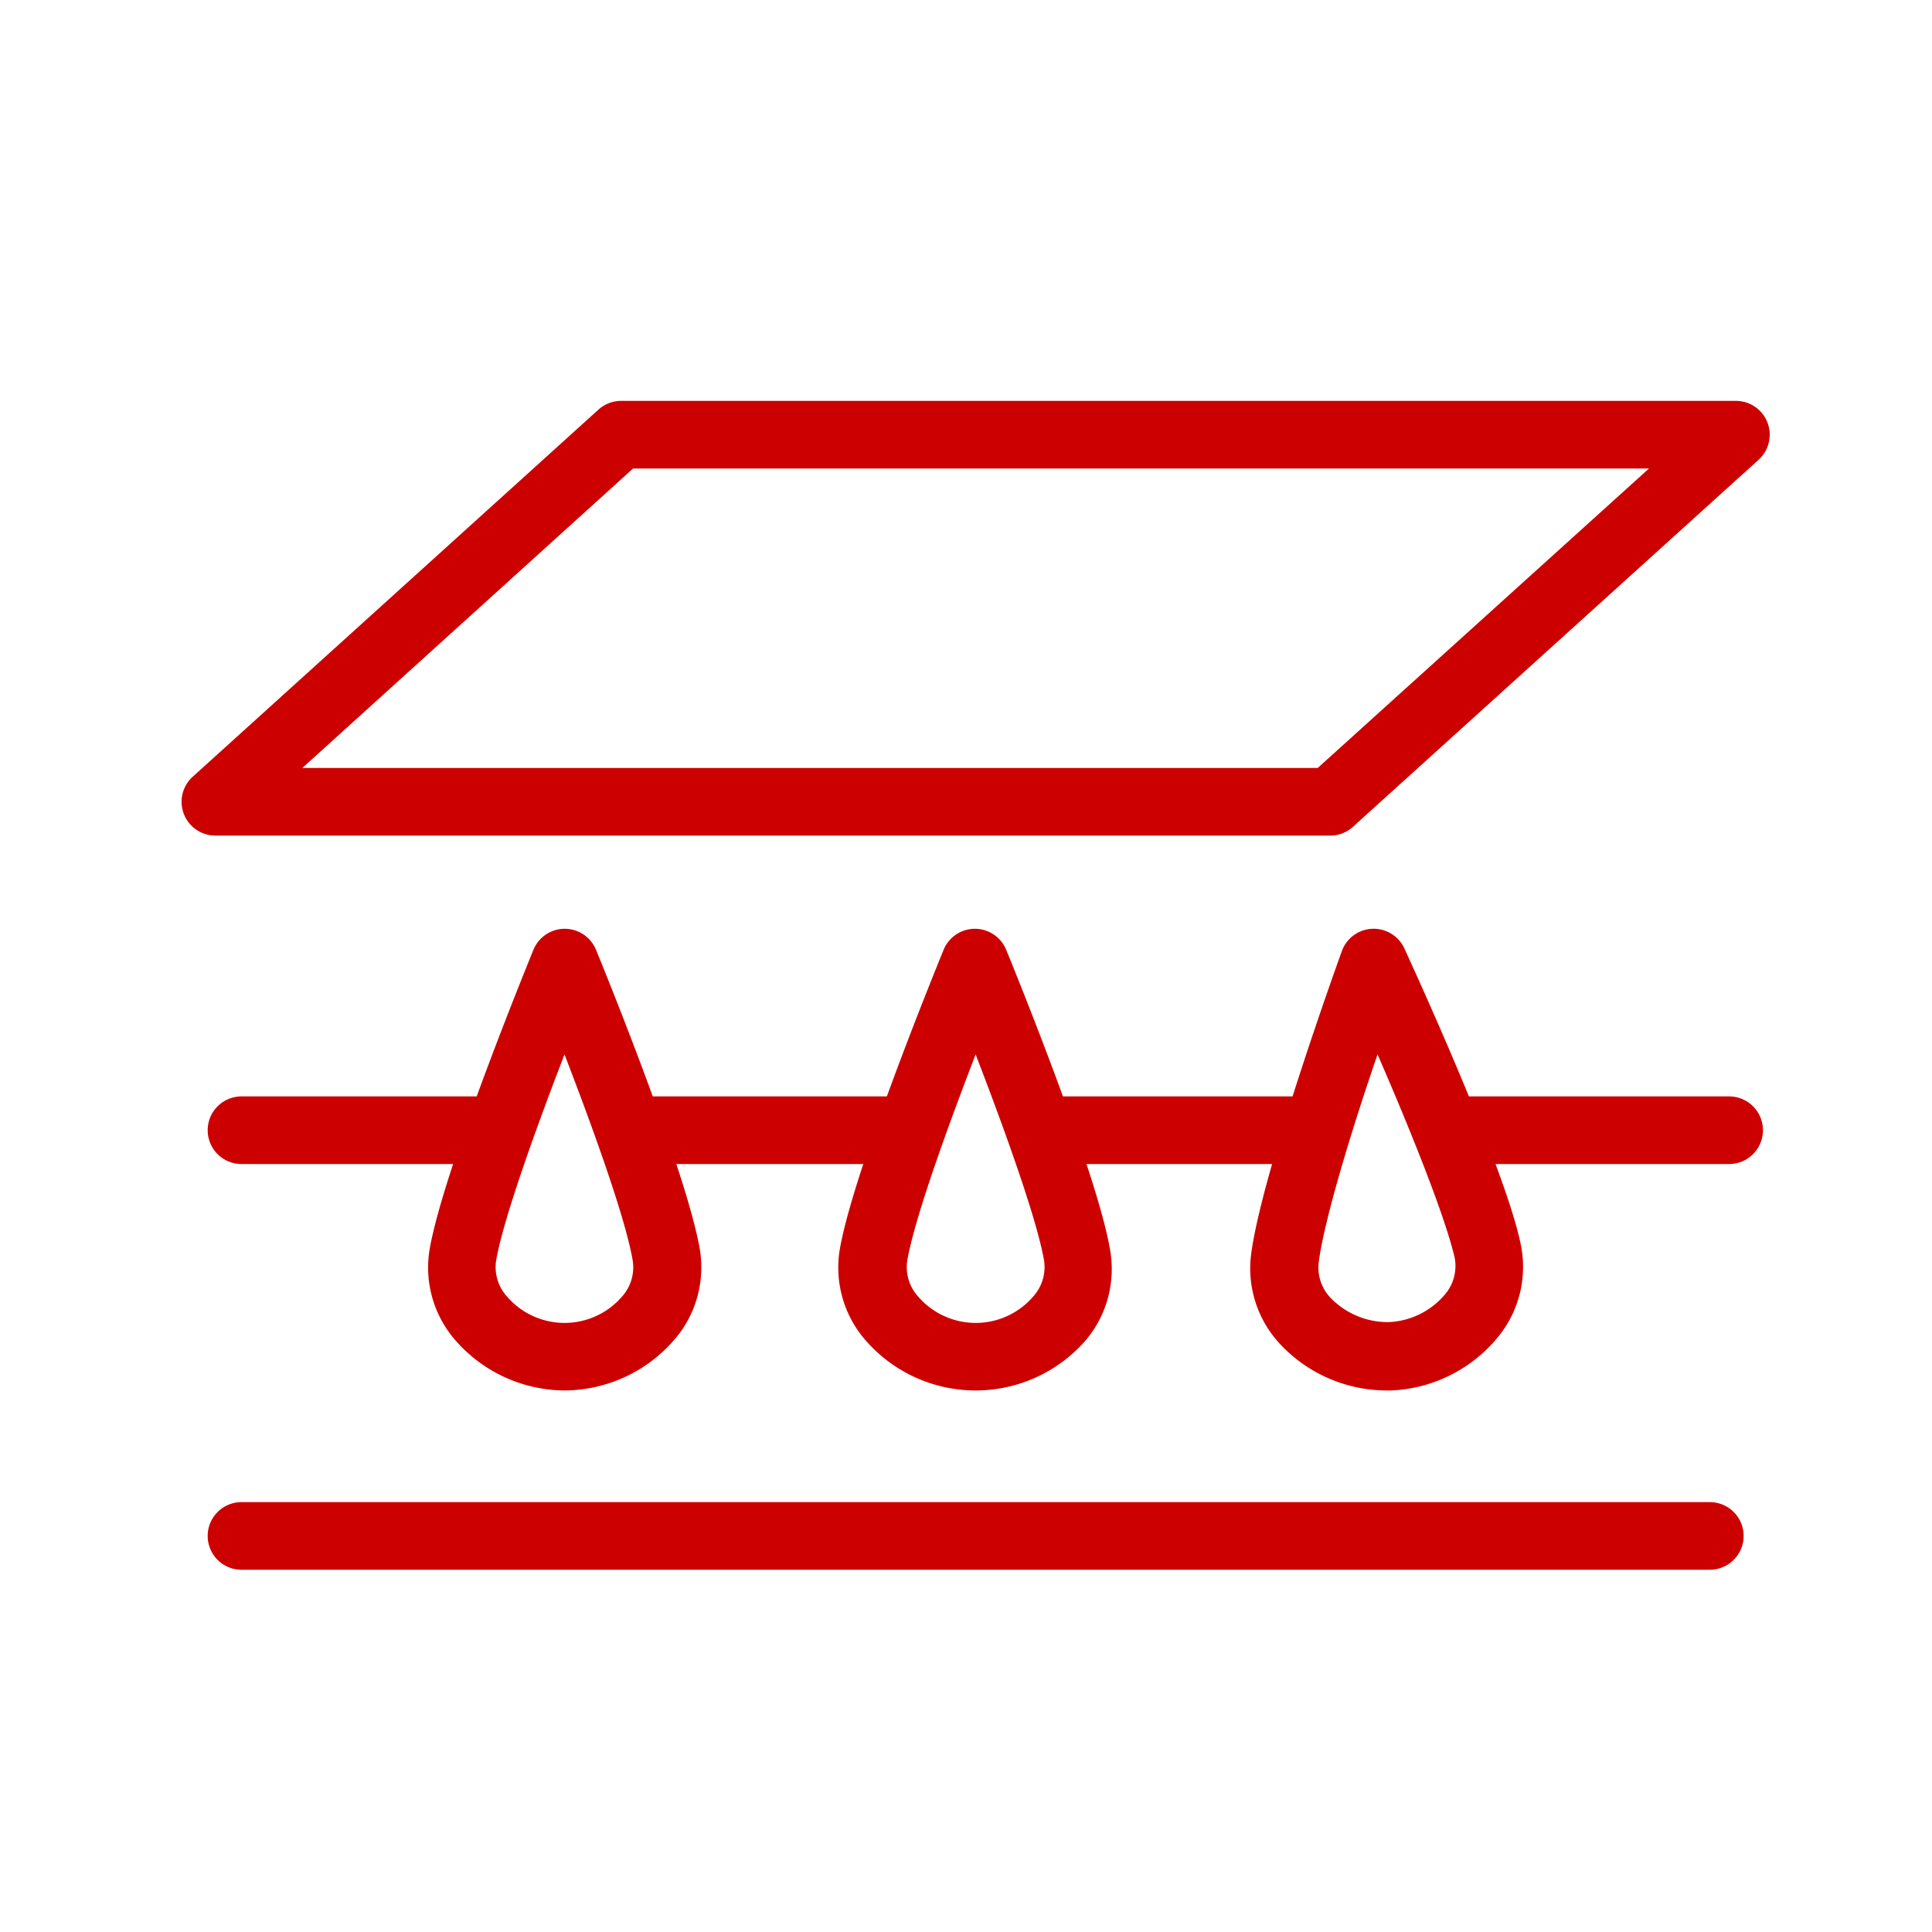
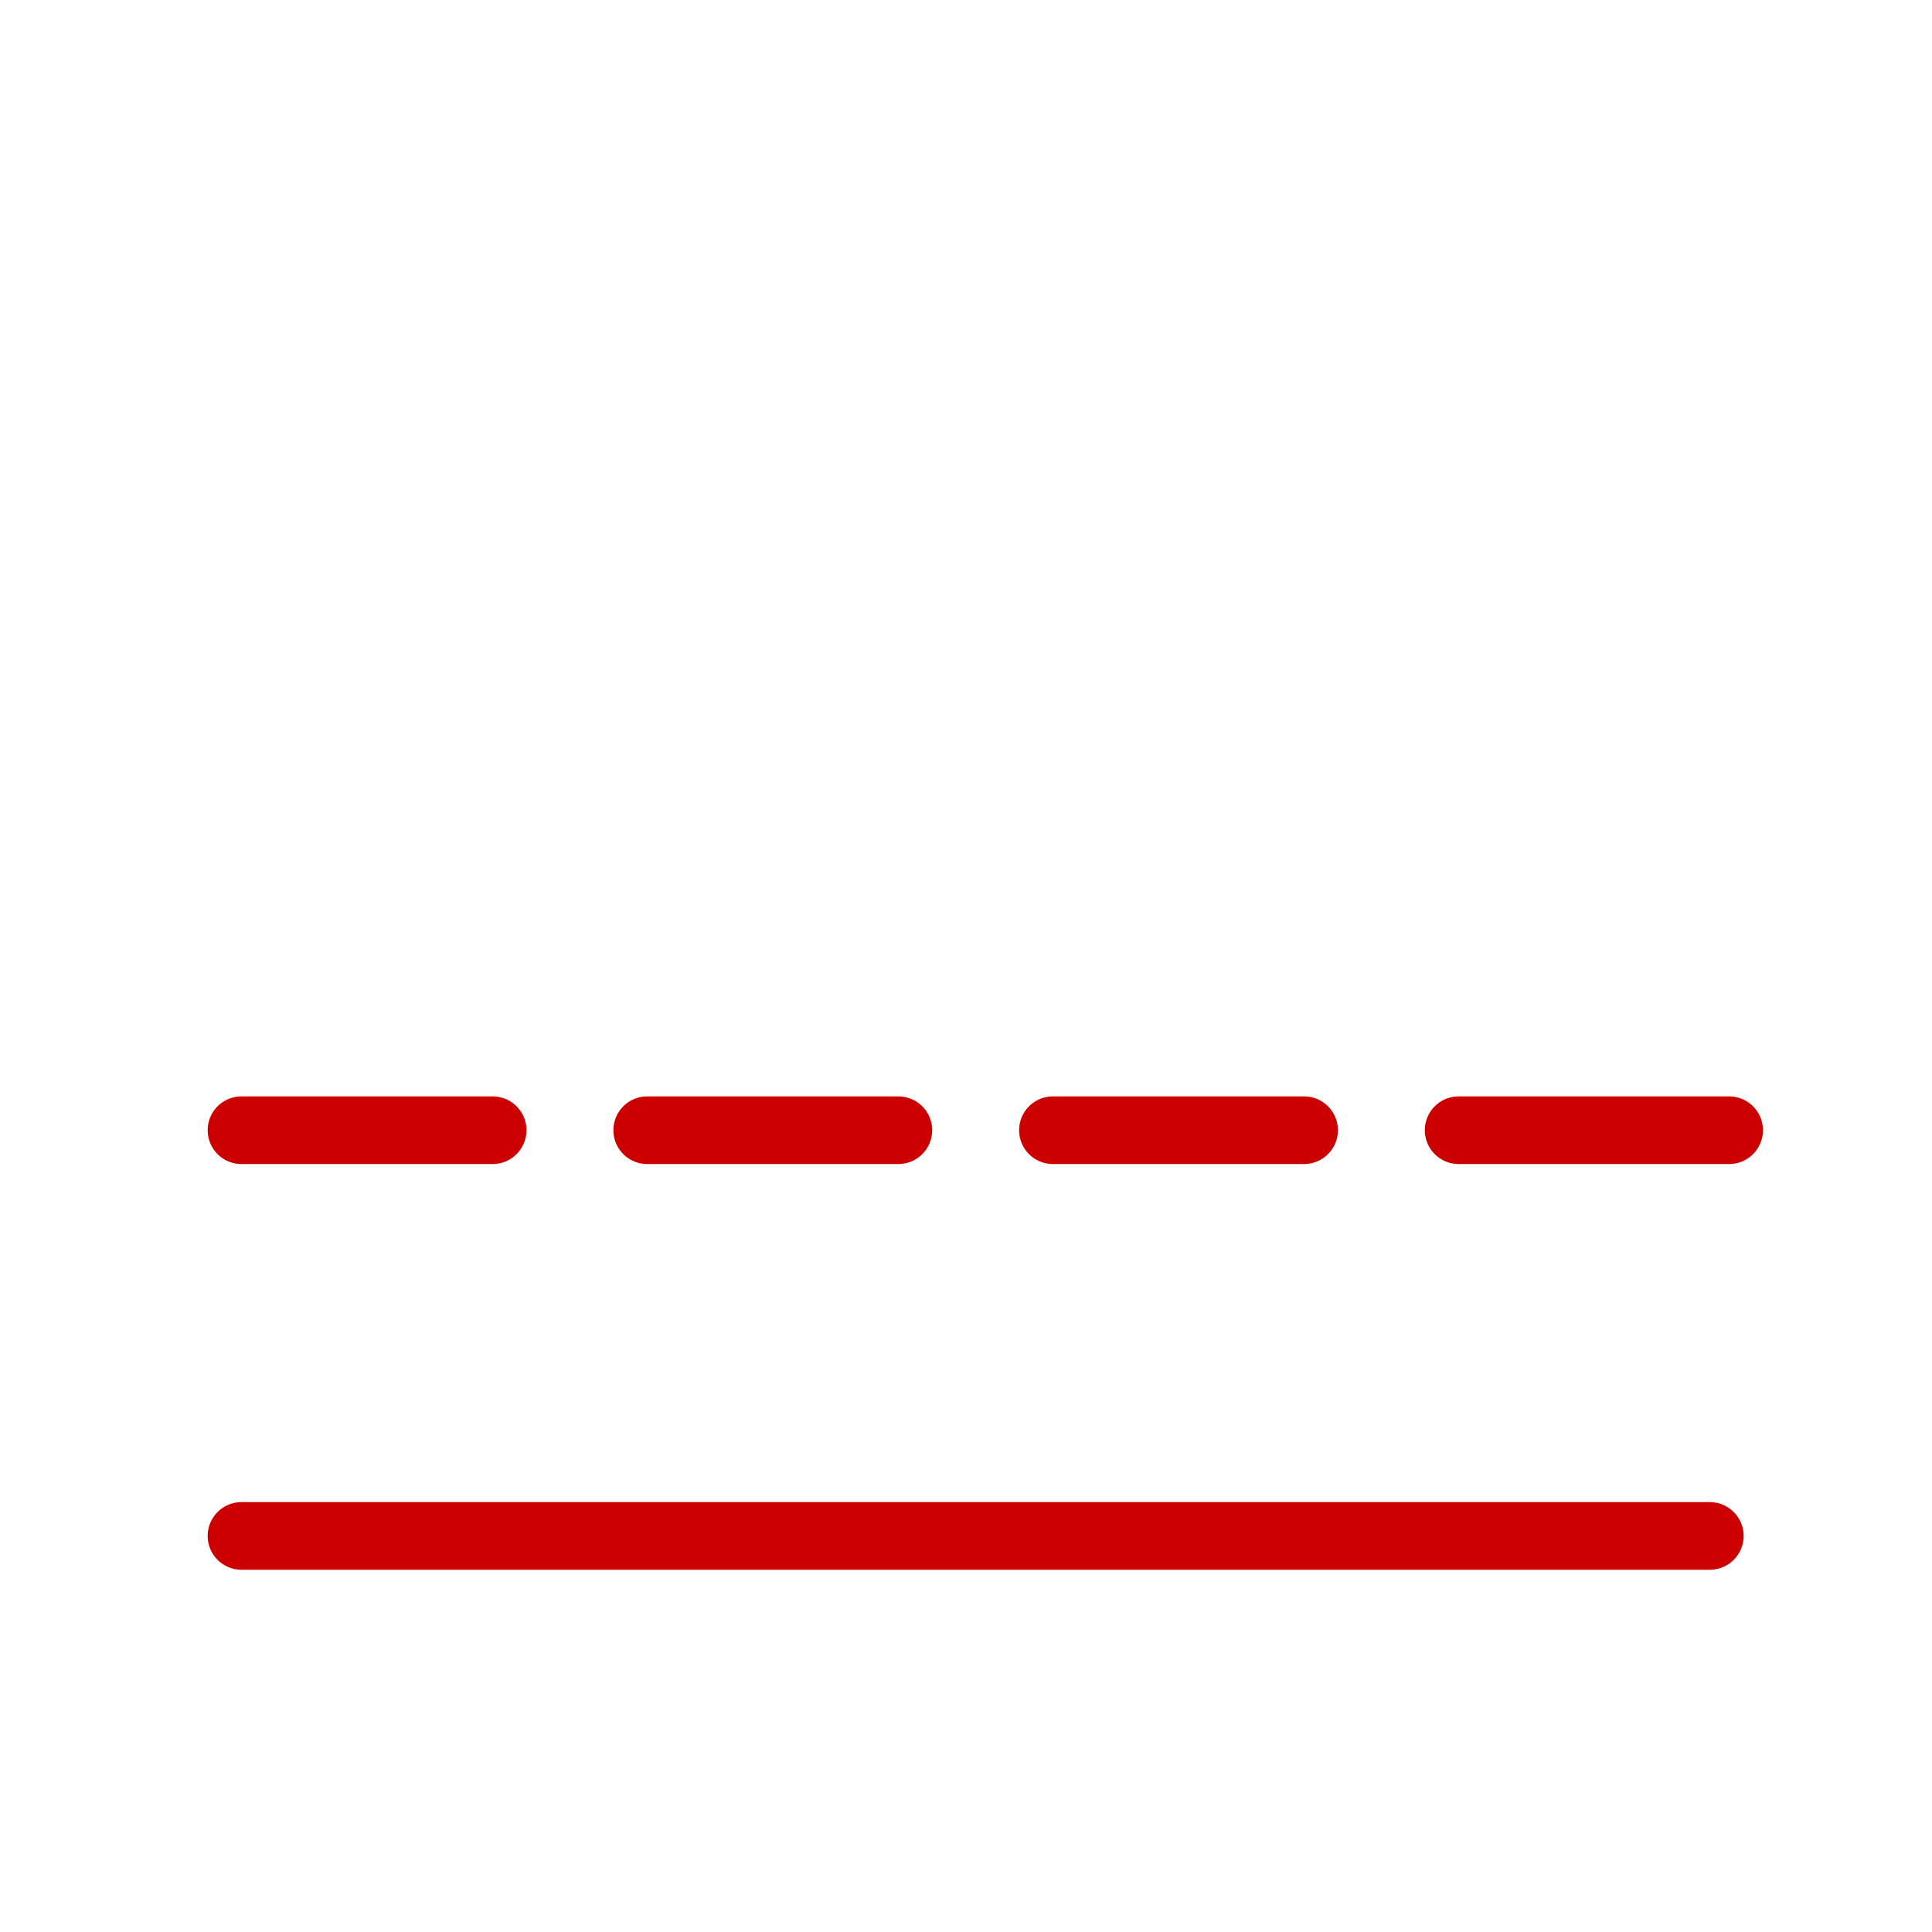
<svg xmlns="http://www.w3.org/2000/svg" viewBox="0 0 100 100" fill-rule="evenodd">
  <g>
    <path d="M88.5 81h-76a1.5 1.5 0 0 1 0-3h76a1.5 1.5 0 0 1 0 3Zm1-21h-14a1.5 1.5 0 0 1 0-3h14a1.5 1.5 0 0 1 0 3Zm-22 0h-13a1.5 1.5 0 0 1 0-3h13a1.5 1.5 0 0 1 0 3Zm-21 0h-13a1.5 1.5 0 0 1 0-3h13a1.5 1.5 0 0 1 0 3Zm-21 0h-13a1.5 1.5 0 0 1 0-3h13a1.5 1.5 0 0 1 0 3Z" stroke-width="0.5" stroke="#cd0000" fill="#cd0000" />
-     <path d="M50.5 71.72a7.3 7.3 0 0 1-5.5-2.5 5.47 5.47 0 0 1-1.29-4.49c.69-4.07 5.17-15 5.36-15.47a1.5 1.5 0 0 1 2.78 0c.19.46 4.67 11.4 5.36 15.47A5.47 5.47 0 0 1 56 69.22a7.31 7.31 0 0 1-5.5 2.5Zm0-17.84c-1.39 3.58-3.38 8.94-3.79 11.34a2.52 2.52 0 0 0 .63 2.06 4.18 4.18 0 0 0 6.32 0 2.52 2.52 0 0 0 .63-2.06c-.41-2.39-2.4-7.76-3.79-11.33ZM45.23 65Zm-16.01 6.72a7.3 7.3 0 0 1-5.45-2.5 5.47 5.47 0 0 1-1.29-4.49c.69-4.07 5.17-15 5.36-15.47a1.5 1.5 0 0 1 2.78 0c.19.46 4.67 11.4 5.36 15.47a5.47 5.47 0 0 1-1.3 4.49 7.31 7.31 0 0 1-5.46 2.5Zm0-17.84c-1.39 3.58-3.38 8.94-3.79 11.34a2.52 2.52 0 0 0 .63 2.06 4.18 4.18 0 0 0 6.32 0 2.52 2.52 0 0 0 .62-2.05c-.4-2.4-2.39-7.77-3.78-11.34ZM24 65Zm47.76 6.72a7.31 7.31 0 0 1-5.27-2.27A5.48 5.48 0 0 1 65 65c.51-4.1 4.52-15.22 4.69-15.69a1.5 1.5 0 0 1 2.77-.12c.21.46 5.16 11.19 6 15.23A5.47 5.47 0 0 1 77.38 69 7.3 7.3 0 0 1 72 71.72Zm-.48-17.84C70 57.52 68.28 63 68 65.38a2.52 2.52 0 0 0 .72 2 4.36 4.36 0 0 0 3.22 1.3A4.29 4.29 0 0 0 75 67.14a2.52 2.52 0 0 0 .54-2.08c-.54-2.38-2.72-7.66-4.27-11.18ZM66.49 65.2ZM68.91 43H11.14a1.5 1.5 0 0 1-1-2.61l21-19a1.5 1.5 0 0 1 1-.39h57.72a1.5 1.5 0 0 1 1 2.61l-21 19a1.5 1.5 0 0 1-.95.39ZM15 40h53.3L86 24H32.67Z" stroke-width="0.5" stroke="#cd0000" fill="#cd0000" />
  </g>
</svg>